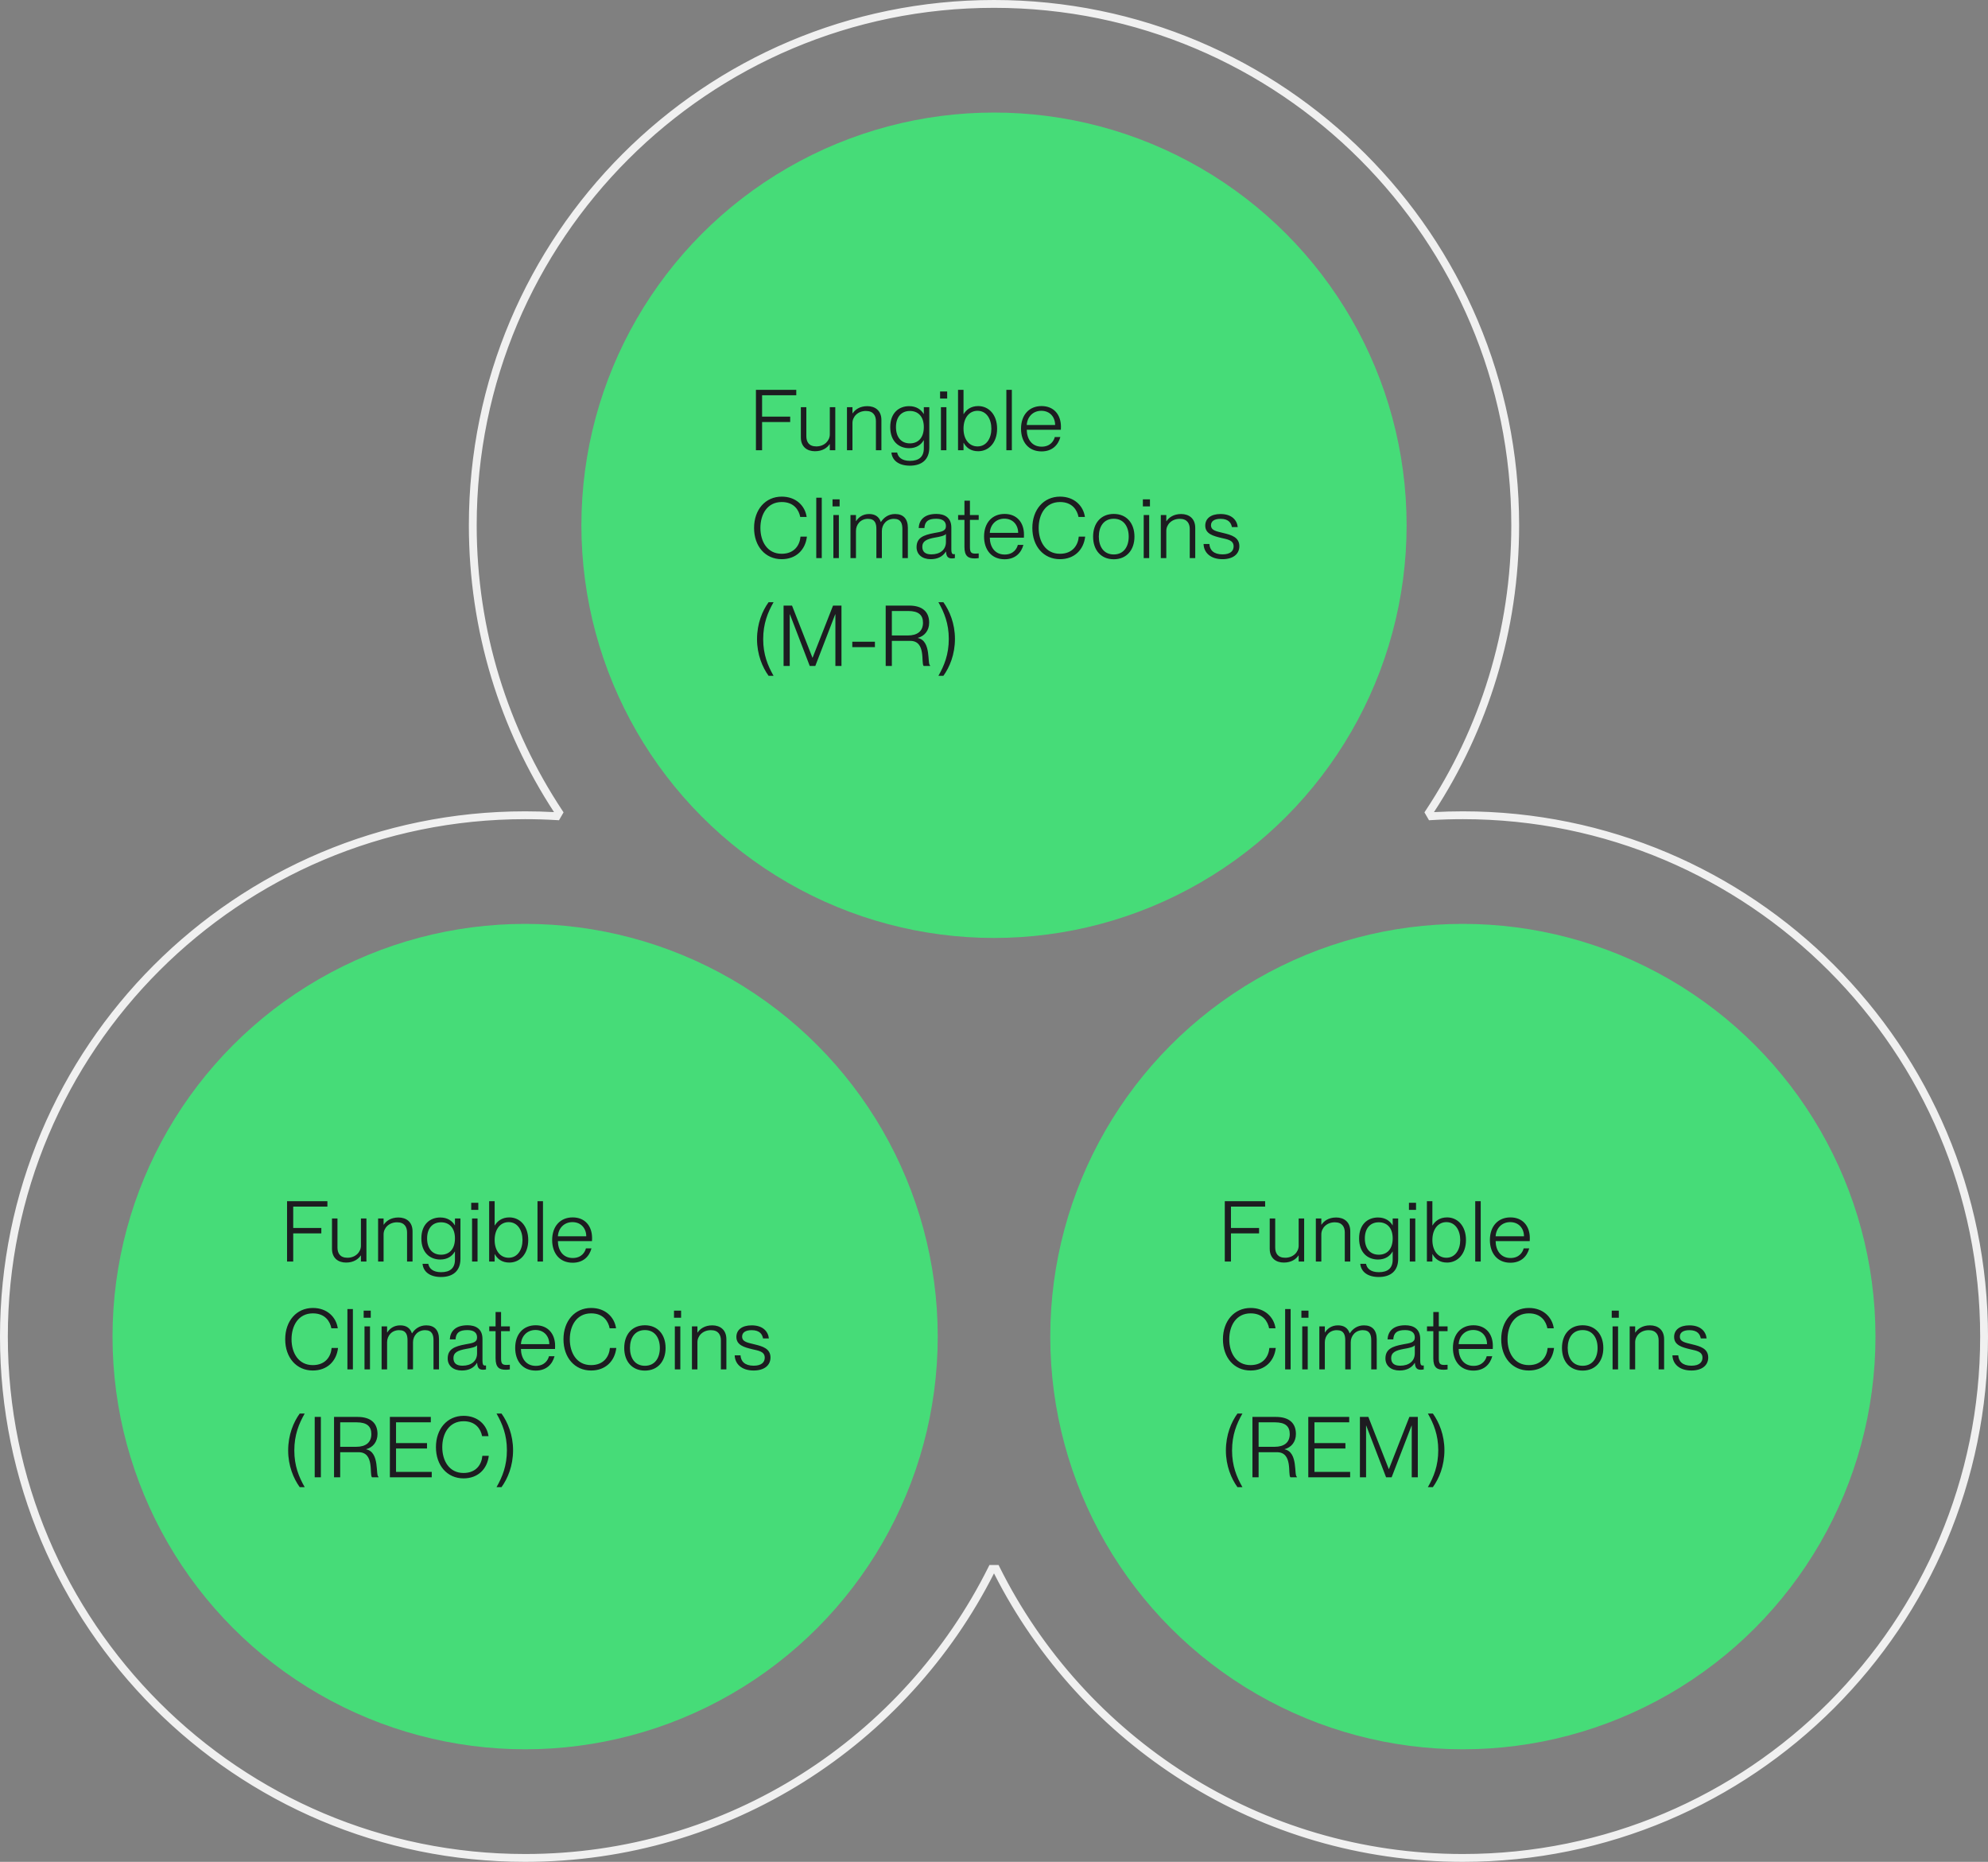
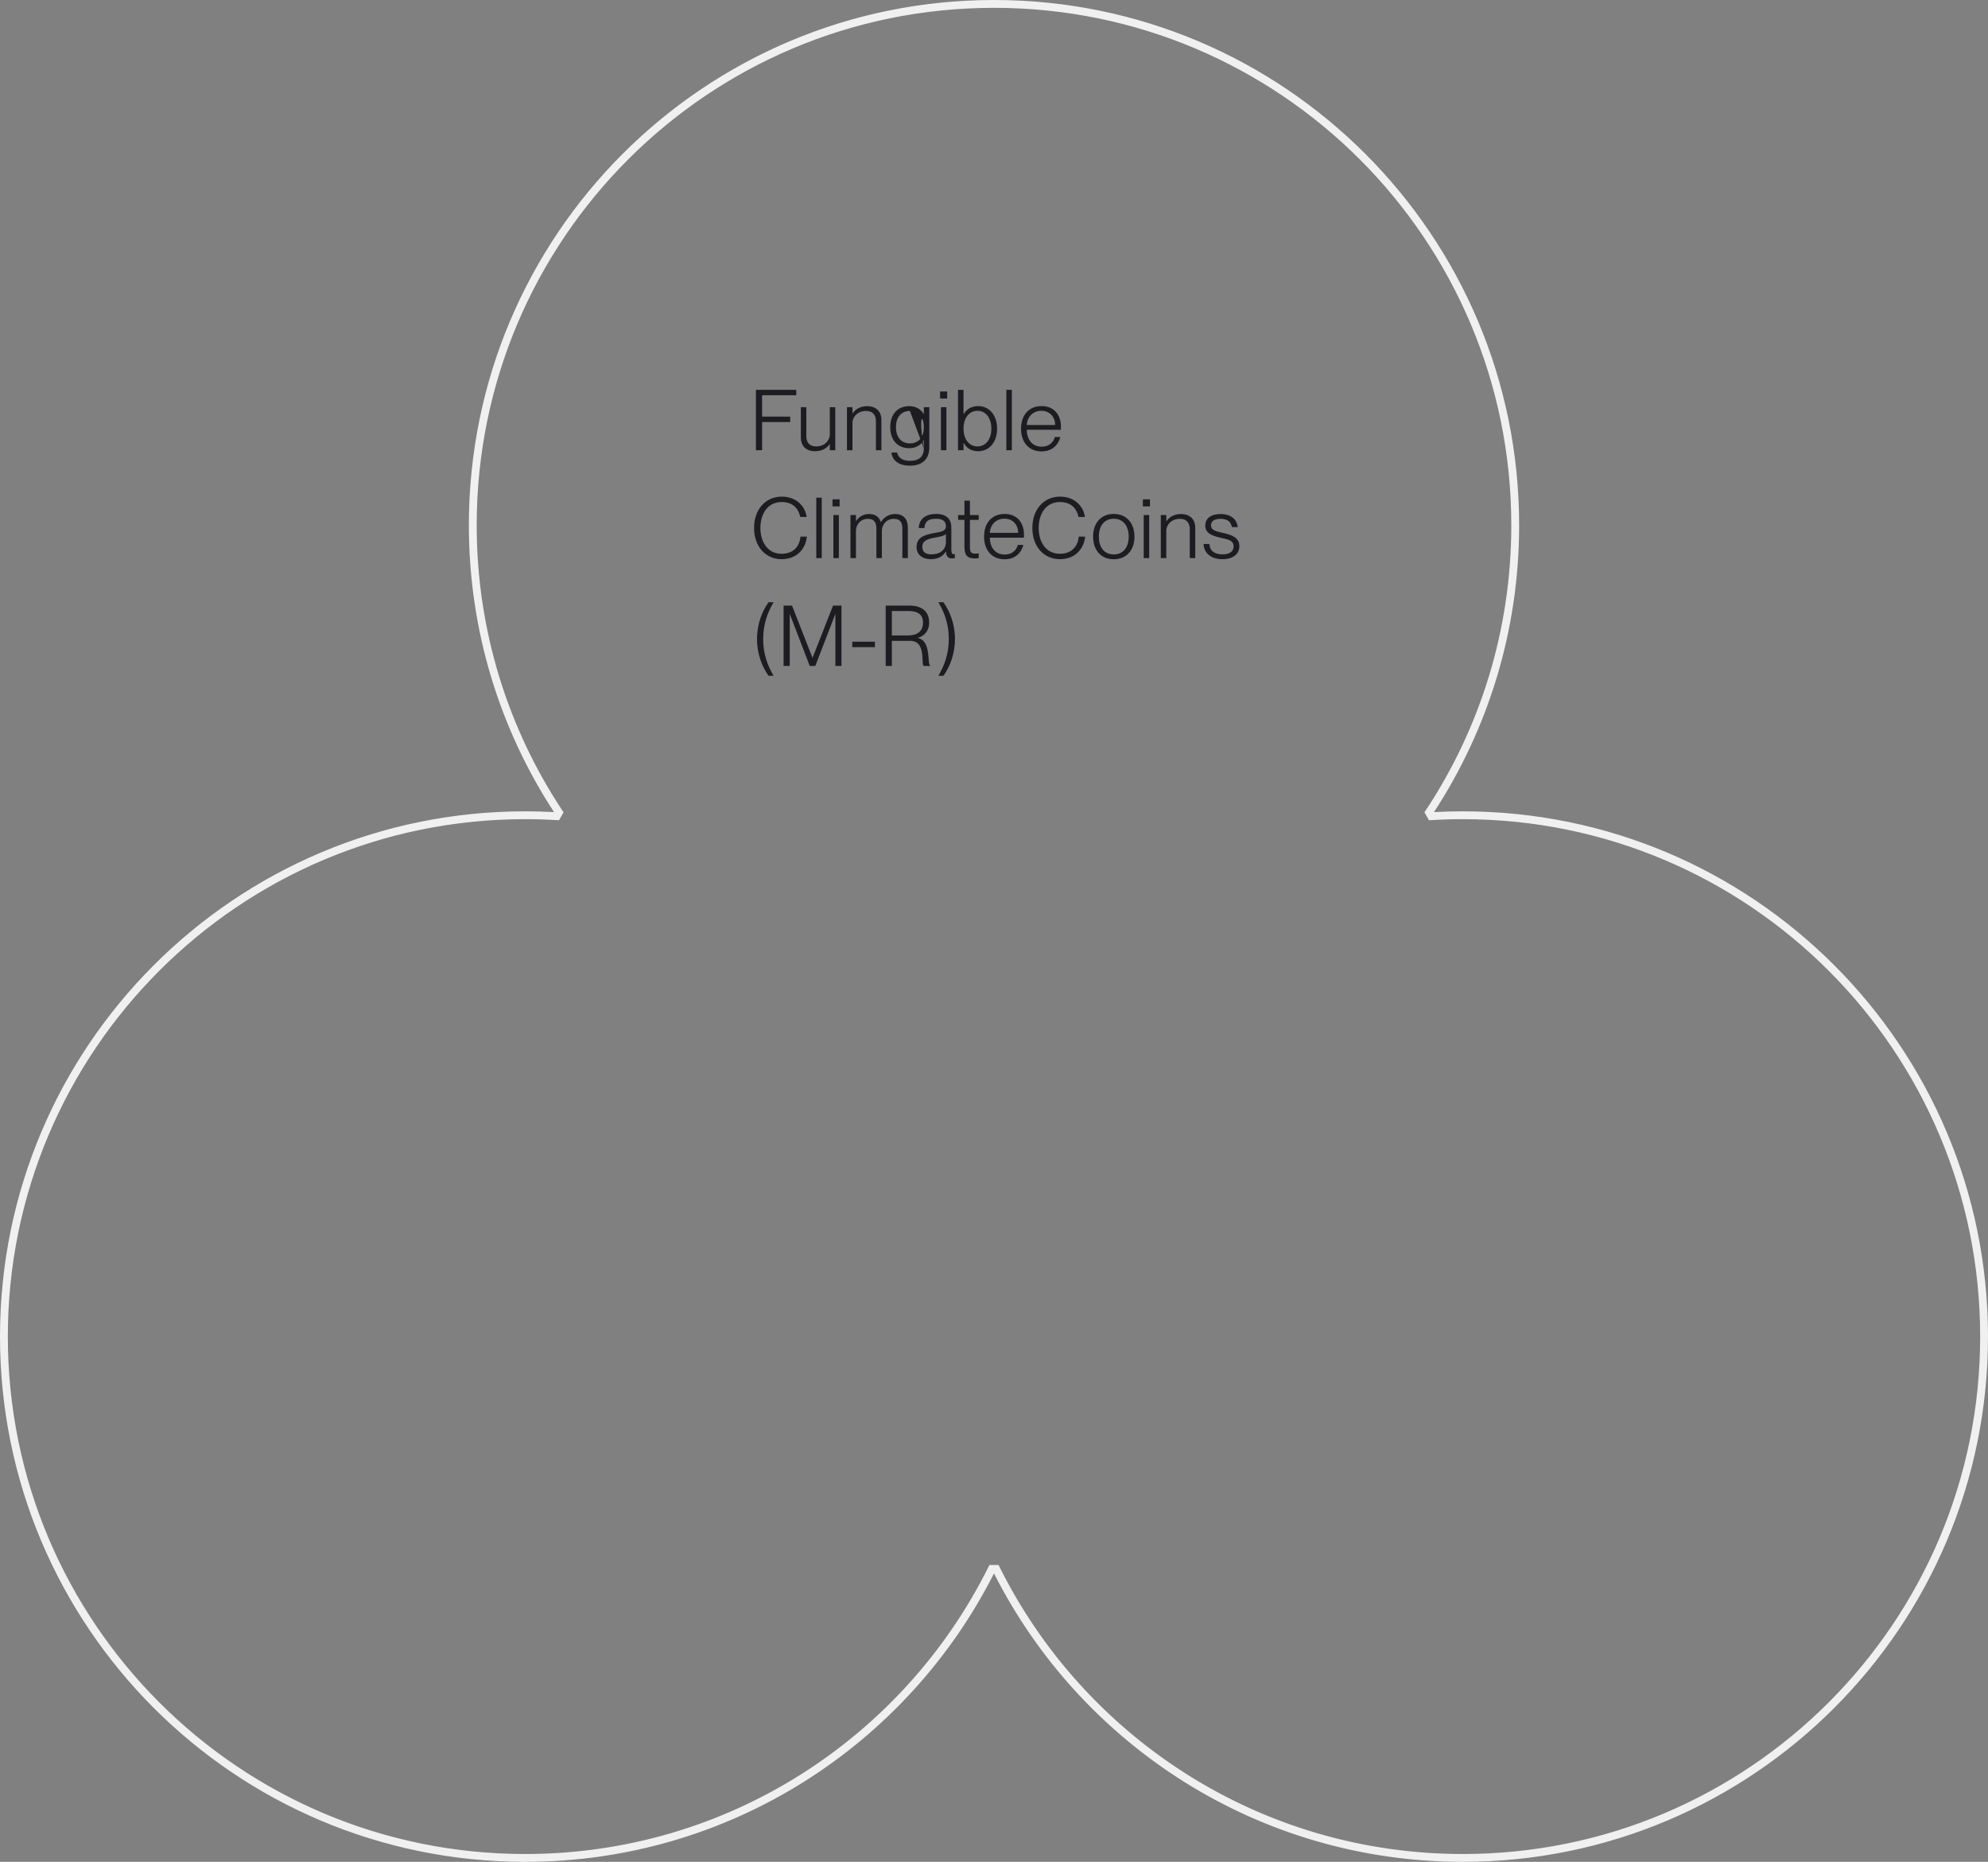
<svg xmlns="http://www.w3.org/2000/svg" width="424" height="397" viewBox="0 0 424 397" fill="none">
  <rect x="0" y="0" width="424" height="397" fill="#808080" stroke="none" />
-   <circle cx="212" cy="112" r="88" fill="#46DC78" />
-   <circle cx="112" cy="285" r="88" fill="#46DC78" />
-   <circle cx="312" cy="285" r="88" fill="#46DC78" />
  <path d="M304.592 173.241C316.225 155.688 323 134.635 323 112C323 50.696 273.304 1 212 1C150.696 1 101 50.696 101 112C101 134.635 107.775 155.688 119.408 173.241M312 174C373.304 174 423 223.696 423 285C423 346.304 373.304 396 312 396C268.433 396 230.729 370.901 212.558 334.373M112 174C50.696 174 1 223.696 1 285C1 346.304 50.696 396 112 396C155.567 396 193.271 370.901 211.442 334.373M304.312 173.056L304.198 173.229L304.301 173.409L304.859 174.375L304.963 174.555L305.17 174.542C307.429 174.405 309.706 174.335 312 174.335C373.119 174.335 422.665 223.881 422.665 285C422.665 346.119 373.119 395.665 312 395.665C268.565 395.665 230.974 370.642 212.858 334.224L212.765 334.038H212.558H211.442H211.235L211.142 334.224C193.026 370.642 155.435 395.665 112 395.665C50.881 395.665 1.335 346.119 1.335 285C1.335 223.881 50.881 174.335 112 174.335C114.294 174.335 116.571 174.405 118.83 174.542L119.037 174.555L119.141 174.375L119.699 173.409L119.802 173.229L119.688 173.056C108.09 155.556 101.335 134.567 101.335 112C101.335 50.881 150.881 1.335 212 1.335C273.119 1.335 322.665 50.881 322.665 112C322.665 134.567 315.91 155.556 304.312 173.056ZM304.985 173.253C316.584 155.682 323.335 134.629 323.335 112C323.335 50.511 273.489 0.665 212 0.665C150.511 0.665 100.665 50.511 100.665 112C100.665 134.629 107.416 155.682 119.015 173.253L118.664 173.861C116.459 173.731 114.237 173.665 112 173.665C50.511 173.665 0.665 223.511 0.665 285C0.665 346.489 50.511 396.335 112 396.335C155.625 396.335 193.389 371.244 211.649 334.708H212.351C230.611 371.244 268.375 396.335 312 396.335C373.489 396.335 423.335 346.489 423.335 285C423.335 223.511 373.489 173.665 312 173.665C309.763 173.665 307.541 173.731 305.336 173.861L304.985 173.253ZM305.557 172.983L305.196 173.537L305.856 173.501C307.89 173.391 309.938 173.335 312 173.335C373.671 173.335 423.665 223.329 423.665 285C423.665 346.671 373.671 396.665 312 396.665C268.44 396.665 230.706 371.723 212.299 335.34L212 334.75L211.701 335.34C193.294 371.723 155.56 396.665 112 396.665C50.329 396.665 0.335 346.671 0.335 285C0.335 223.329 50.329 173.335 112 173.335C114.062 173.335 116.11 173.391 118.144 173.501L118.804 173.537L118.443 172.983C106.991 155.452 100.335 134.504 100.335 112C100.335 50.329 150.329 0.335 212 0.335C273.671 0.335 323.665 50.329 323.665 112C323.665 134.504 317.009 155.452 305.557 172.983Z" stroke="#F0F0F0" stroke-width="0.67" />
-   <path d="M162.538 88.836V84.282H169.828V83.13H161.224V96H162.538V89.988H168.532V88.836H162.538ZM171.976 93.012V86.82H170.806V93.264C170.806 95.298 172.156 96.216 173.812 96.216C175.45 96.216 176.44 95.46 176.944 94.704H176.98V96H178.15V86.82H176.98V92.616C176.98 93.966 175.828 95.19 174.1 95.19C172.498 95.19 171.976 94.182 171.976 93.012ZM180.642 96H181.812V90.204C181.812 88.854 182.946 87.63 184.692 87.63C186.276 87.63 186.816 88.638 186.816 89.808V96H187.986V89.556C187.986 87.522 186.618 86.604 184.98 86.604C183.342 86.604 182.352 87.378 181.848 88.134H181.812V86.82H180.642V96ZM197.033 95.586C197.033 97.458 195.935 98.268 194.081 98.268C192.317 98.268 191.525 97.458 191.345 96.486H190.121C190.265 98.088 191.579 99.294 194.063 99.294C196.583 99.294 198.203 98.016 198.203 95.424V86.82H197.033V88.26H196.997C196.457 87.342 195.449 86.604 193.901 86.604C191.723 86.604 189.869 88.044 189.869 91.068C189.869 94.128 191.723 95.568 193.901 95.568C195.449 95.568 196.457 94.83 196.997 93.876H197.033V95.586ZM194.063 87.63C195.755 87.63 197.033 88.746 197.033 91.068C197.033 93.426 195.755 94.542 194.063 94.542C192.173 94.542 191.093 93.174 191.093 91.068C191.093 88.998 192.173 87.63 194.063 87.63ZM200.501 83.472V84.984H202.013V83.472H200.501ZM200.681 86.82V96H201.851V86.82H200.681ZM205.534 94.434C206.074 95.424 207.028 96.216 208.63 96.216C210.862 96.216 212.662 94.416 212.662 91.41C212.662 88.386 210.862 86.586 208.63 86.586C207.028 86.586 206.056 87.414 205.534 88.296H205.498V83.13H204.328V96H205.498V94.434H205.534ZM208.486 87.594C210.394 87.594 211.438 89.34 211.438 91.41C211.438 93.462 210.394 95.19 208.486 95.19C206.722 95.19 205.498 93.714 205.498 91.41C205.498 89.088 206.722 87.594 208.486 87.594ZM214.637 83.13V96H215.807V83.13H214.637ZM222.138 96.252C224.442 96.252 225.702 94.866 226.152 93.192H224.964C224.784 93.948 224.064 95.244 222.156 95.244C219.996 95.244 219.006 93.516 218.988 91.644H226.26C226.278 91.5 226.278 91.248 226.278 90.996C226.278 88.44 224.784 86.586 222.138 86.586C219.492 86.586 217.764 88.476 217.764 91.41C217.764 94.2 219.33 96.252 222.138 96.252ZM222.084 87.594C223.974 87.594 225.036 88.98 225.036 90.618H218.988C219.078 88.908 220.302 87.594 222.084 87.594ZM170.674 110.234H172.042C171.7 107.822 169.738 105.896 166.732 105.896C163.222 105.896 160.828 108.686 160.828 112.574C160.828 116.48 163.222 119.234 166.714 119.234C169.792 119.234 171.772 117.236 172.096 114.428H170.728C170.584 116.21 169.45 118.082 166.714 118.082C163.636 118.082 162.178 115.454 162.178 112.574C162.178 109.694 163.618 107.048 166.732 107.048C169.36 107.048 170.404 108.794 170.674 110.234ZM174.095 106.13V119H175.265V106.13H174.095ZM177.562 106.472V107.984H179.074V106.472H177.562ZM177.742 109.82V119H178.912V109.82H177.742ZM181.389 119H182.559V113.204C182.559 111.872 183.513 110.63 185.115 110.63C186.645 110.63 186.915 111.656 186.915 112.808V119H188.085V113.204C188.085 111.872 189.057 110.63 190.659 110.63C192.171 110.63 192.459 111.656 192.459 112.808V119H193.629V112.556C193.629 110.648 192.675 109.604 190.911 109.604C189.471 109.604 188.481 110.378 187.887 111.296H187.851C187.491 110.198 186.663 109.604 185.367 109.604C183.927 109.604 183.063 110.378 182.595 111.116H182.559V109.82H181.389V119ZM198.491 119.234C200.003 119.234 201.083 118.658 201.731 117.614H201.767C201.821 118.766 202.289 119.072 203.045 119.072C203.261 119.072 203.459 119.036 203.657 119V118.154C203.549 118.172 203.495 118.172 203.405 118.172C203.009 118.172 202.901 117.83 202.901 117.092V112.502C202.901 110.306 201.407 109.586 199.715 109.586C197.033 109.586 196.025 110.972 195.935 112.592H197.159C197.249 111.242 197.897 110.612 199.661 110.612C201.155 110.612 201.749 111.242 201.749 112.178C201.749 113.276 200.777 113.384 199.265 113.654C196.889 114.086 195.485 114.698 195.485 116.678C195.485 118.208 196.673 119.234 198.491 119.234ZM198.635 118.208C197.303 118.208 196.709 117.632 196.709 116.57C196.709 115.4 197.627 114.95 199.409 114.626C200.507 114.446 201.479 114.23 201.749 113.852V115.562C201.749 117.218 200.525 118.208 198.635 118.208ZM204.347 109.82V110.846H205.697V116.624C205.697 118.622 206.525 119.072 207.875 119.072C208.163 119.072 208.379 119.054 208.739 119V118.01C208.469 118.028 208.325 118.046 208.037 118.046C207.137 118.046 206.867 117.776 206.867 116.642V110.846H208.739V109.82H206.867V106.76H205.697V109.82H204.347ZM214.255 119.252C216.559 119.252 217.819 117.866 218.269 116.192H217.081C216.901 116.948 216.181 118.244 214.273 118.244C212.113 118.244 211.123 116.516 211.105 114.644H218.377C218.395 114.5 218.395 114.248 218.395 113.996C218.395 111.44 216.901 109.586 214.255 109.586C211.609 109.586 209.881 111.476 209.881 114.41C209.881 117.2 211.447 119.252 214.255 119.252ZM214.201 110.594C216.091 110.594 217.153 111.98 217.153 113.618H211.105C211.195 111.908 212.419 110.594 214.201 110.594ZM230.024 110.234H231.392C231.05 107.822 229.088 105.896 226.082 105.896C222.572 105.896 220.178 108.686 220.178 112.574C220.178 116.48 222.572 119.234 226.064 119.234C229.142 119.234 231.122 117.236 231.446 114.428H230.078C229.934 116.21 228.8 118.082 226.064 118.082C222.986 118.082 221.528 115.454 221.528 112.574C221.528 109.694 222.968 107.048 226.082 107.048C228.71 107.048 229.754 108.794 230.024 110.234ZM237.546 119.252C240.282 119.252 241.956 117.272 241.956 114.428C241.956 111.566 240.282 109.586 237.546 109.586C234.792 109.586 233.136 111.566 233.136 114.428C233.136 117.272 234.792 119.252 237.546 119.252ZM237.546 118.226C235.386 118.226 234.36 116.534 234.36 114.428C234.36 112.304 235.386 110.612 237.546 110.612C239.688 110.612 240.732 112.304 240.732 114.428C240.732 116.534 239.688 118.226 237.546 118.226ZM243.75 106.472V107.984H245.262V106.472H243.75ZM243.93 109.82V119H245.1V109.82H243.93ZM247.577 119H248.747V113.204C248.747 111.854 249.881 110.63 251.627 110.63C253.211 110.63 253.751 111.638 253.751 112.808V119H254.921V112.556C254.921 110.522 253.553 109.604 251.915 109.604C250.277 109.604 249.287 110.378 248.783 111.134H248.747V109.82H247.577V119ZM260.908 113.654C259.504 113.294 258.28 113.15 258.28 111.998C258.28 111.134 259 110.63 260.314 110.63C262.114 110.63 262.582 111.584 262.744 112.394H263.986C263.824 110.882 262.69 109.604 260.314 109.604C258.244 109.604 257.056 110.576 257.056 112.07C257.056 113.852 258.766 114.284 260.458 114.698C261.736 115.004 263.104 115.148 263.104 116.498C263.104 117.398 262.51 118.208 260.746 118.208C258.82 118.208 258.01 117.254 257.938 115.994H256.696C256.75 117.83 258.172 119.234 260.728 119.234C262.996 119.234 264.328 118.136 264.328 116.462C264.328 114.554 262.636 114.068 260.908 113.654ZM163.924 128.41C162.61 130.228 161.458 132.928 161.458 136.294C161.458 139.552 162.61 142.288 163.924 144.106H164.986C163.744 141.928 162.772 139.552 162.772 136.294C162.772 132.964 163.744 130.588 164.986 128.41H163.924ZM167.121 142H168.435V130.984H168.471L172.701 142H173.889L178.137 130.984H178.173V142H179.469V129.13H177.669L173.313 140.236H173.277L168.921 129.13H167.121V142ZM181.778 136.834V137.986H186.602V136.834H181.778ZM188.9 142H190.214V136.654H194.138C197.576 136.654 196.388 141.46 197 142H198.386V141.892C197.702 141.676 198.71 136.636 195.758 136.042V136.006C197.162 135.646 198.17 134.476 198.17 132.766C198.17 130.408 196.676 129.13 193.922 129.13H188.9V142ZM190.214 130.282H193.706C195.92 130.282 196.856 131.146 196.856 132.784C196.856 134.584 195.668 135.502 193.616 135.502H190.214V130.282ZM201.205 144.106C202.519 142.288 203.671 139.588 203.671 136.222C203.671 132.964 202.519 130.228 201.205 128.41H200.143C201.385 130.588 202.357 132.964 202.357 136.222C202.357 139.552 201.385 141.928 200.143 144.106H201.205Z" fill="#1D1C20" />
-   <path d="M62.538 261.836V257.282H69.828V256.13H61.224V269H62.538V262.988H68.532V261.836H62.538ZM71.976 266.012V259.82H70.806V266.264C70.806 268.298 72.156 269.216 73.812 269.216C75.45 269.216 76.44 268.46 76.944 267.704H76.98V269H78.15V259.82H76.98V265.616C76.98 266.966 75.828 268.19 74.1 268.19C72.498 268.19 71.976 267.182 71.976 266.012ZM80.642 269H81.812V263.204C81.812 261.854 82.947 260.63 84.692 260.63C86.276 260.63 86.817 261.638 86.817 262.808V269H87.987V262.556C87.987 260.522 86.618 259.604 84.981 259.604C83.343 259.604 82.353 260.378 81.849 261.134H81.812V259.82H80.642V269ZM97.033 268.586C97.033 270.458 95.935 271.268 94.081 271.268C92.317 271.268 91.525 270.458 91.345 269.486H90.121C90.265 271.088 91.579 272.294 94.063 272.294C96.583 272.294 98.203 271.016 98.203 268.424V259.82H97.033V261.26H96.997C96.457 260.342 95.449 259.604 93.901 259.604C91.723 259.604 89.869 261.044 89.869 264.068C89.869 267.128 91.723 268.568 93.901 268.568C95.449 268.568 96.457 267.83 96.997 266.876H97.033V268.586ZM94.063 260.63C95.755 260.63 97.033 261.746 97.033 264.068C97.033 266.426 95.755 267.542 94.063 267.542C92.173 267.542 91.093 266.174 91.093 264.068C91.093 261.998 92.173 260.63 94.063 260.63ZM100.501 256.472V257.984H102.013V256.472H100.501ZM100.681 259.82V269H101.851V259.82H100.681ZM105.534 267.434C106.074 268.424 107.028 269.216 108.63 269.216C110.862 269.216 112.662 267.416 112.662 264.41C112.662 261.386 110.862 259.586 108.63 259.586C107.028 259.586 106.056 260.414 105.534 261.296H105.498V256.13H104.328V269H105.498V267.434H105.534ZM108.486 260.594C110.394 260.594 111.438 262.34 111.438 264.41C111.438 266.462 110.394 268.19 108.486 268.19C106.722 268.19 105.498 266.714 105.498 264.41C105.498 262.088 106.722 260.594 108.486 260.594ZM114.637 256.13V269H115.807V256.13H114.637ZM122.138 269.252C124.442 269.252 125.702 267.866 126.152 266.192H124.964C124.784 266.948 124.064 268.244 122.156 268.244C119.996 268.244 119.006 266.516 118.988 264.644H126.26C126.278 264.5 126.278 264.248 126.278 263.996C126.278 261.44 124.784 259.586 122.138 259.586C119.492 259.586 117.764 261.476 117.764 264.41C117.764 267.2 119.33 269.252 122.138 269.252ZM122.084 260.594C123.974 260.594 125.036 261.98 125.036 263.618H118.988C119.078 261.908 120.302 260.594 122.084 260.594ZM70.674 283.234H72.042C71.7 280.822 69.738 278.896 66.732 278.896C63.222 278.896 60.828 281.686 60.828 285.574C60.828 289.48 63.222 292.234 66.714 292.234C69.792 292.234 71.772 290.236 72.096 287.428H70.728C70.584 289.21 69.45 291.082 66.714 291.082C63.636 291.082 62.178 288.454 62.178 285.574C62.178 282.694 63.618 280.048 66.732 280.048C69.36 280.048 70.404 281.794 70.674 283.234ZM74.095 279.13V292H75.265V279.13H74.095ZM77.562 279.472V280.984H79.074V279.472H77.562ZM77.742 282.82V292H78.912V282.82H77.742ZM81.389 292H82.559V286.204C82.559 284.872 83.513 283.63 85.115 283.63C86.645 283.63 86.915 284.656 86.915 285.808V292H88.085V286.204C88.085 284.872 89.057 283.63 90.659 283.63C92.171 283.63 92.459 284.656 92.459 285.808V292H93.629V285.556C93.629 283.648 92.675 282.604 90.911 282.604C89.471 282.604 88.481 283.378 87.887 284.296H87.851C87.491 283.198 86.663 282.604 85.367 282.604C83.927 282.604 83.063 283.378 82.595 284.116H82.559V282.82H81.389V292ZM98.491 292.234C100.003 292.234 101.083 291.658 101.731 290.614H101.767C101.821 291.766 102.289 292.072 103.045 292.072C103.261 292.072 103.459 292.036 103.657 292V291.154C103.549 291.172 103.495 291.172 103.405 291.172C103.009 291.172 102.901 290.83 102.901 290.092V285.502C102.901 283.306 101.407 282.586 99.715 282.586C97.033 282.586 96.025 283.972 95.935 285.592H97.159C97.249 284.242 97.897 283.612 99.661 283.612C101.155 283.612 101.749 284.242 101.749 285.178C101.749 286.276 100.777 286.384 99.265 286.654C96.889 287.086 95.485 287.698 95.485 289.678C95.485 291.208 96.673 292.234 98.491 292.234ZM98.635 291.208C97.303 291.208 96.709 290.632 96.709 289.57C96.709 288.4 97.627 287.95 99.409 287.626C100.507 287.446 101.479 287.23 101.749 286.852V288.562C101.749 290.218 100.525 291.208 98.635 291.208ZM104.347 282.82V283.846H105.697V289.624C105.697 291.622 106.525 292.072 107.875 292.072C108.163 292.072 108.379 292.054 108.739 292V291.01C108.469 291.028 108.325 291.046 108.037 291.046C107.137 291.046 106.867 290.776 106.867 289.642V283.846H108.739V282.82H106.867V279.76H105.697V282.82H104.347ZM114.255 292.252C116.559 292.252 117.819 290.866 118.269 289.192H117.081C116.901 289.948 116.181 291.244 114.273 291.244C112.113 291.244 111.123 289.516 111.105 287.644H118.377C118.395 287.5 118.395 287.248 118.395 286.996C118.395 284.44 116.901 282.586 114.255 282.586C111.609 282.586 109.881 284.476 109.881 287.41C109.881 290.2 111.447 292.252 114.255 292.252ZM114.201 283.594C116.091 283.594 117.153 284.98 117.153 286.618H111.105C111.195 284.908 112.419 283.594 114.201 283.594ZM130.024 283.234H131.392C131.05 280.822 129.088 278.896 126.082 278.896C122.572 278.896 120.178 281.686 120.178 285.574C120.178 289.48 122.572 292.234 126.064 292.234C129.142 292.234 131.122 290.236 131.446 287.428H130.078C129.934 289.21 128.8 291.082 126.064 291.082C122.986 291.082 121.528 288.454 121.528 285.574C121.528 282.694 122.968 280.048 126.082 280.048C128.71 280.048 129.754 281.794 130.024 283.234ZM137.546 292.252C140.282 292.252 141.956 290.272 141.956 287.428C141.956 284.566 140.282 282.586 137.546 282.586C134.792 282.586 133.136 284.566 133.136 287.428C133.136 290.272 134.792 292.252 137.546 292.252ZM137.546 291.226C135.386 291.226 134.36 289.534 134.36 287.428C134.36 285.304 135.386 283.612 137.546 283.612C139.688 283.612 140.732 285.304 140.732 287.428C140.732 289.534 139.688 291.226 137.546 291.226ZM143.75 279.472V280.984H145.262V279.472H143.75ZM143.93 282.82V292H145.1V282.82H143.93ZM147.577 292H148.747V286.204C148.747 284.854 149.881 283.63 151.627 283.63C153.211 283.63 153.751 284.638 153.751 285.808V292H154.921V285.556C154.921 283.522 153.553 282.604 151.915 282.604C150.277 282.604 149.287 283.378 148.783 284.134H148.747V282.82H147.577V292ZM160.908 286.654C159.504 286.294 158.28 286.15 158.28 284.998C158.28 284.134 159 283.63 160.314 283.63C162.114 283.63 162.582 284.584 162.744 285.394H163.986C163.824 283.882 162.69 282.604 160.314 282.604C158.244 282.604 157.056 283.576 157.056 285.07C157.056 286.852 158.766 287.284 160.458 287.698C161.736 288.004 163.104 288.148 163.104 289.498C163.104 290.398 162.51 291.208 160.746 291.208C158.82 291.208 158.01 290.254 157.938 288.994H156.696C156.75 290.83 158.172 292.234 160.728 292.234C162.996 292.234 164.328 291.136 164.328 289.462C164.328 287.554 162.636 287.068 160.908 286.654ZM63.924 301.41C62.61 303.228 61.458 305.928 61.458 309.294C61.458 312.552 62.61 315.288 63.924 317.106H64.986C63.744 314.928 62.772 312.552 62.772 309.294C62.772 305.964 63.744 303.588 64.986 301.41H63.924ZM67.121 302.13V315H68.435V302.13H67.121ZM71.243 315H72.557V309.654H76.481C79.919 309.654 78.731 314.46 79.343 315H80.729V314.892C80.045 314.676 81.053 309.636 78.101 309.042V309.006C79.505 308.646 80.513 307.476 80.513 305.766C80.513 303.408 79.019 302.13 76.265 302.13H71.243V315ZM72.557 303.282H76.049C78.263 303.282 79.199 304.146 79.199 305.784C79.199 307.584 78.011 308.502 75.959 308.502H72.557V303.282ZM84.466 307.71V303.282H91.882V302.13H83.152V315H92.08V313.848H84.466V308.862H91.072V307.71H84.466ZM102.823 306.234H104.191C103.849 303.822 101.887 301.896 98.881 301.896C95.371 301.896 92.977 304.686 92.977 308.574C92.977 312.48 95.371 315.234 98.863 315.234C101.941 315.234 103.921 313.236 104.245 310.428H102.877C102.733 312.21 101.599 314.082 98.863 314.082C95.785 314.082 94.327 311.454 94.327 308.574C94.327 305.694 95.767 303.048 98.881 303.048C101.509 303.048 102.553 304.794 102.823 306.234ZM106.961 317.106C108.275 315.288 109.427 312.588 109.427 309.222C109.427 305.964 108.275 303.228 106.961 301.41H105.899C107.141 303.588 108.113 305.964 108.113 309.222C108.113 312.552 107.141 314.928 105.899 317.106H106.961Z" fill="#1D1C20" />
-   <path d="M262.538 261.836V257.282H269.828V256.13H261.224V269H262.538V262.988H268.532V261.836H262.538ZM271.976 266.012V259.82H270.806V266.264C270.806 268.298 272.156 269.216 273.812 269.216C275.45 269.216 276.44 268.46 276.944 267.704H276.98V269H278.15V259.82H276.98V265.616C276.98 266.966 275.828 268.19 274.1 268.19C272.498 268.19 271.976 267.182 271.976 266.012ZM280.642 269H281.812V263.204C281.812 261.854 282.946 260.63 284.692 260.63C286.276 260.63 286.816 261.638 286.816 262.808V269H287.986V262.556C287.986 260.522 286.618 259.604 284.98 259.604C283.342 259.604 282.352 260.378 281.848 261.134H281.812V259.82H280.642V269ZM297.033 268.586C297.033 270.458 295.935 271.268 294.081 271.268C292.317 271.268 291.525 270.458 291.345 269.486H290.121C290.265 271.088 291.579 272.294 294.063 272.294C296.583 272.294 298.203 271.016 298.203 268.424V259.82H297.033V261.26H296.997C296.457 260.342 295.449 259.604 293.901 259.604C291.723 259.604 289.869 261.044 289.869 264.068C289.869 267.128 291.723 268.568 293.901 268.568C295.449 268.568 296.457 267.83 296.997 266.876H297.033V268.586ZM294.063 260.63C295.755 260.63 297.033 261.746 297.033 264.068C297.033 266.426 295.755 267.542 294.063 267.542C292.173 267.542 291.093 266.174 291.093 264.068C291.093 261.998 292.173 260.63 294.063 260.63ZM300.501 256.472V257.984H302.013V256.472H300.501ZM300.681 259.82V269H301.851V259.82H300.681ZM305.534 267.434C306.074 268.424 307.028 269.216 308.63 269.216C310.862 269.216 312.662 267.416 312.662 264.41C312.662 261.386 310.862 259.586 308.63 259.586C307.028 259.586 306.056 260.414 305.534 261.296H305.498V256.13H304.328V269H305.498V267.434H305.534ZM308.486 260.594C310.394 260.594 311.438 262.34 311.438 264.41C311.438 266.462 310.394 268.19 308.486 268.19C306.722 268.19 305.498 266.714 305.498 264.41C305.498 262.088 306.722 260.594 308.486 260.594ZM314.637 256.13V269H315.807V256.13H314.637ZM322.138 269.252C324.442 269.252 325.702 267.866 326.152 266.192H324.964C324.784 266.948 324.064 268.244 322.156 268.244C319.996 268.244 319.006 266.516 318.988 264.644H326.26C326.278 264.5 326.278 264.248 326.278 263.996C326.278 261.44 324.784 259.586 322.138 259.586C319.492 259.586 317.764 261.476 317.764 264.41C317.764 267.2 319.33 269.252 322.138 269.252ZM322.084 260.594C323.974 260.594 325.036 261.98 325.036 263.618H318.988C319.078 261.908 320.302 260.594 322.084 260.594ZM270.674 283.234H272.042C271.7 280.822 269.738 278.896 266.732 278.896C263.222 278.896 260.828 281.686 260.828 285.574C260.828 289.48 263.222 292.234 266.714 292.234C269.792 292.234 271.772 290.236 272.096 287.428H270.728C270.584 289.21 269.45 291.082 266.714 291.082C263.636 291.082 262.178 288.454 262.178 285.574C262.178 282.694 263.618 280.048 266.732 280.048C269.36 280.048 270.404 281.794 270.674 283.234ZM274.095 279.13V292H275.265V279.13H274.095ZM277.562 279.472V280.984H279.074V279.472H277.562ZM277.742 282.82V292H278.912V282.82H277.742ZM281.389 292H282.559V286.204C282.559 284.872 283.513 283.63 285.115 283.63C286.645 283.63 286.915 284.656 286.915 285.808V292H288.085V286.204C288.085 284.872 289.057 283.63 290.659 283.63C292.171 283.63 292.459 284.656 292.459 285.808V292H293.629V285.556C293.629 283.648 292.675 282.604 290.911 282.604C289.471 282.604 288.481 283.378 287.887 284.296H287.851C287.491 283.198 286.663 282.604 285.367 282.604C283.927 282.604 283.063 283.378 282.595 284.116H282.559V282.82H281.389V292ZM298.491 292.234C300.003 292.234 301.083 291.658 301.731 290.614H301.767C301.821 291.766 302.289 292.072 303.045 292.072C303.261 292.072 303.459 292.036 303.657 292V291.154C303.549 291.172 303.495 291.172 303.405 291.172C303.009 291.172 302.901 290.83 302.901 290.092V285.502C302.901 283.306 301.407 282.586 299.715 282.586C297.033 282.586 296.025 283.972 295.935 285.592H297.159C297.249 284.242 297.897 283.612 299.661 283.612C301.155 283.612 301.749 284.242 301.749 285.178C301.749 286.276 300.777 286.384 299.265 286.654C296.889 287.086 295.485 287.698 295.485 289.678C295.485 291.208 296.673 292.234 298.491 292.234ZM298.635 291.208C297.303 291.208 296.709 290.632 296.709 289.57C296.709 288.4 297.627 287.95 299.409 287.626C300.507 287.446 301.479 287.23 301.749 286.852V288.562C301.749 290.218 300.525 291.208 298.635 291.208ZM304.347 282.82V283.846H305.697V289.624C305.697 291.622 306.525 292.072 307.875 292.072C308.163 292.072 308.379 292.054 308.739 292V291.01C308.469 291.028 308.325 291.046 308.037 291.046C307.137 291.046 306.867 290.776 306.867 289.642V283.846H308.739V282.82H306.867V279.76H305.697V282.82H304.347ZM314.255 292.252C316.559 292.252 317.819 290.866 318.269 289.192H317.081C316.901 289.948 316.181 291.244 314.273 291.244C312.113 291.244 311.123 289.516 311.105 287.644H318.377C318.395 287.5 318.395 287.248 318.395 286.996C318.395 284.44 316.901 282.586 314.255 282.586C311.609 282.586 309.881 284.476 309.881 287.41C309.881 290.2 311.447 292.252 314.255 292.252ZM314.201 283.594C316.091 283.594 317.153 284.98 317.153 286.618H311.105C311.195 284.908 312.419 283.594 314.201 283.594ZM330.024 283.234H331.392C331.05 280.822 329.088 278.896 326.082 278.896C322.572 278.896 320.178 281.686 320.178 285.574C320.178 289.48 322.572 292.234 326.064 292.234C329.142 292.234 331.122 290.236 331.446 287.428H330.078C329.934 289.21 328.8 291.082 326.064 291.082C322.986 291.082 321.528 288.454 321.528 285.574C321.528 282.694 322.968 280.048 326.082 280.048C328.71 280.048 329.754 281.794 330.024 283.234ZM337.546 292.252C340.282 292.252 341.956 290.272 341.956 287.428C341.956 284.566 340.282 282.586 337.546 282.586C334.792 282.586 333.136 284.566 333.136 287.428C333.136 290.272 334.792 292.252 337.546 292.252ZM337.546 291.226C335.386 291.226 334.36 289.534 334.36 287.428C334.36 285.304 335.386 283.612 337.546 283.612C339.688 283.612 340.732 285.304 340.732 287.428C340.732 289.534 339.688 291.226 337.546 291.226ZM343.75 279.472V280.984H345.262V279.472H343.75ZM343.93 282.82V292H345.1V282.82H343.93ZM347.577 292H348.747V286.204C348.747 284.854 349.881 283.63 351.627 283.63C353.211 283.63 353.751 284.638 353.751 285.808V292H354.921V285.556C354.921 283.522 353.553 282.604 351.915 282.604C350.277 282.604 349.287 283.378 348.783 284.134H348.747V282.82H347.577V292ZM360.908 286.654C359.504 286.294 358.28 286.15 358.28 284.998C358.28 284.134 359 283.63 360.314 283.63C362.114 283.63 362.582 284.584 362.744 285.394H363.986C363.824 283.882 362.69 282.604 360.314 282.604C358.244 282.604 357.056 283.576 357.056 285.07C357.056 286.852 358.766 287.284 360.458 287.698C361.736 288.004 363.104 288.148 363.104 289.498C363.104 290.398 362.51 291.208 360.746 291.208C358.82 291.208 358.01 290.254 357.938 288.994H356.696C356.75 290.83 358.172 292.234 360.728 292.234C362.996 292.234 364.328 291.136 364.328 289.462C364.328 287.554 362.636 287.068 360.908 286.654ZM263.924 301.41C262.61 303.228 261.458 305.928 261.458 309.294C261.458 312.552 262.61 315.288 263.924 317.106H264.986C263.744 314.928 262.772 312.552 262.772 309.294C262.772 305.964 263.744 303.588 264.986 301.41H263.924ZM267.121 315H268.435V309.654H272.359C275.797 309.654 274.609 314.46 275.221 315H276.607V314.892C275.923 314.676 276.931 309.636 273.979 309.042V309.006C275.383 308.646 276.391 307.476 276.391 305.766C276.391 303.408 274.897 302.13 272.143 302.13H267.121V315ZM268.435 303.282H271.927C274.141 303.282 275.077 304.146 275.077 305.784C275.077 307.584 273.889 308.502 271.837 308.502H268.435V303.282ZM280.344 307.71V303.282H287.76V302.13H279.03V315H287.958V313.848H280.344V308.862H286.95V307.71H280.344ZM290.042 315H291.356V303.984H291.392L295.622 315H296.81L301.058 303.984H301.094V315H302.39V302.13H300.59L296.234 313.236H296.198L291.842 302.13H290.042V315ZM305.599 317.106C306.913 315.288 308.065 312.588 308.065 309.222C308.065 305.964 306.913 303.228 305.599 301.41H304.537C305.779 303.588 306.751 305.964 306.751 309.222C306.751 312.552 305.779 314.928 304.537 317.106H305.599Z" fill="#1D1C20" />
+   <path d="M162.538 88.836V84.282H169.828V83.13H161.224V96H162.538V89.988H168.532V88.836H162.538ZM171.976 93.012V86.82H170.806V93.264C170.806 95.298 172.156 96.216 173.812 96.216C175.45 96.216 176.44 95.46 176.944 94.704H176.98V96H178.15V86.82H176.98V92.616C176.98 93.966 175.828 95.19 174.1 95.19C172.498 95.19 171.976 94.182 171.976 93.012ZM180.642 96H181.812V90.204C181.812 88.854 182.946 87.63 184.692 87.63C186.276 87.63 186.816 88.638 186.816 89.808V96H187.986V89.556C187.986 87.522 186.618 86.604 184.98 86.604C183.342 86.604 182.352 87.378 181.848 88.134H181.812V86.82H180.642V96ZM197.033 95.586C197.033 97.458 195.935 98.268 194.081 98.268C192.317 98.268 191.525 97.458 191.345 96.486H190.121C190.265 98.088 191.579 99.294 194.063 99.294C196.583 99.294 198.203 98.016 198.203 95.424V86.82H197.033V88.26H196.997C196.457 87.342 195.449 86.604 193.901 86.604C191.723 86.604 189.869 88.044 189.869 91.068C189.869 94.128 191.723 95.568 193.901 95.568C195.449 95.568 196.457 94.83 196.997 93.876H197.033V95.586ZC195.755 87.63 197.033 88.746 197.033 91.068C197.033 93.426 195.755 94.542 194.063 94.542C192.173 94.542 191.093 93.174 191.093 91.068C191.093 88.998 192.173 87.63 194.063 87.63ZM200.501 83.472V84.984H202.013V83.472H200.501ZM200.681 86.82V96H201.851V86.82H200.681ZM205.534 94.434C206.074 95.424 207.028 96.216 208.63 96.216C210.862 96.216 212.662 94.416 212.662 91.41C212.662 88.386 210.862 86.586 208.63 86.586C207.028 86.586 206.056 87.414 205.534 88.296H205.498V83.13H204.328V96H205.498V94.434H205.534ZM208.486 87.594C210.394 87.594 211.438 89.34 211.438 91.41C211.438 93.462 210.394 95.19 208.486 95.19C206.722 95.19 205.498 93.714 205.498 91.41C205.498 89.088 206.722 87.594 208.486 87.594ZM214.637 83.13V96H215.807V83.13H214.637ZM222.138 96.252C224.442 96.252 225.702 94.866 226.152 93.192H224.964C224.784 93.948 224.064 95.244 222.156 95.244C219.996 95.244 219.006 93.516 218.988 91.644H226.26C226.278 91.5 226.278 91.248 226.278 90.996C226.278 88.44 224.784 86.586 222.138 86.586C219.492 86.586 217.764 88.476 217.764 91.41C217.764 94.2 219.33 96.252 222.138 96.252ZM222.084 87.594C223.974 87.594 225.036 88.98 225.036 90.618H218.988C219.078 88.908 220.302 87.594 222.084 87.594ZM170.674 110.234H172.042C171.7 107.822 169.738 105.896 166.732 105.896C163.222 105.896 160.828 108.686 160.828 112.574C160.828 116.48 163.222 119.234 166.714 119.234C169.792 119.234 171.772 117.236 172.096 114.428H170.728C170.584 116.21 169.45 118.082 166.714 118.082C163.636 118.082 162.178 115.454 162.178 112.574C162.178 109.694 163.618 107.048 166.732 107.048C169.36 107.048 170.404 108.794 170.674 110.234ZM174.095 106.13V119H175.265V106.13H174.095ZM177.562 106.472V107.984H179.074V106.472H177.562ZM177.742 109.82V119H178.912V109.82H177.742ZM181.389 119H182.559V113.204C182.559 111.872 183.513 110.63 185.115 110.63C186.645 110.63 186.915 111.656 186.915 112.808V119H188.085V113.204C188.085 111.872 189.057 110.63 190.659 110.63C192.171 110.63 192.459 111.656 192.459 112.808V119H193.629V112.556C193.629 110.648 192.675 109.604 190.911 109.604C189.471 109.604 188.481 110.378 187.887 111.296H187.851C187.491 110.198 186.663 109.604 185.367 109.604C183.927 109.604 183.063 110.378 182.595 111.116H182.559V109.82H181.389V119ZM198.491 119.234C200.003 119.234 201.083 118.658 201.731 117.614H201.767C201.821 118.766 202.289 119.072 203.045 119.072C203.261 119.072 203.459 119.036 203.657 119V118.154C203.549 118.172 203.495 118.172 203.405 118.172C203.009 118.172 202.901 117.83 202.901 117.092V112.502C202.901 110.306 201.407 109.586 199.715 109.586C197.033 109.586 196.025 110.972 195.935 112.592H197.159C197.249 111.242 197.897 110.612 199.661 110.612C201.155 110.612 201.749 111.242 201.749 112.178C201.749 113.276 200.777 113.384 199.265 113.654C196.889 114.086 195.485 114.698 195.485 116.678C195.485 118.208 196.673 119.234 198.491 119.234ZM198.635 118.208C197.303 118.208 196.709 117.632 196.709 116.57C196.709 115.4 197.627 114.95 199.409 114.626C200.507 114.446 201.479 114.23 201.749 113.852V115.562C201.749 117.218 200.525 118.208 198.635 118.208ZM204.347 109.82V110.846H205.697V116.624C205.697 118.622 206.525 119.072 207.875 119.072C208.163 119.072 208.379 119.054 208.739 119V118.01C208.469 118.028 208.325 118.046 208.037 118.046C207.137 118.046 206.867 117.776 206.867 116.642V110.846H208.739V109.82H206.867V106.76H205.697V109.82H204.347ZM214.255 119.252C216.559 119.252 217.819 117.866 218.269 116.192H217.081C216.901 116.948 216.181 118.244 214.273 118.244C212.113 118.244 211.123 116.516 211.105 114.644H218.377C218.395 114.5 218.395 114.248 218.395 113.996C218.395 111.44 216.901 109.586 214.255 109.586C211.609 109.586 209.881 111.476 209.881 114.41C209.881 117.2 211.447 119.252 214.255 119.252ZM214.201 110.594C216.091 110.594 217.153 111.98 217.153 113.618H211.105C211.195 111.908 212.419 110.594 214.201 110.594ZM230.024 110.234H231.392C231.05 107.822 229.088 105.896 226.082 105.896C222.572 105.896 220.178 108.686 220.178 112.574C220.178 116.48 222.572 119.234 226.064 119.234C229.142 119.234 231.122 117.236 231.446 114.428H230.078C229.934 116.21 228.8 118.082 226.064 118.082C222.986 118.082 221.528 115.454 221.528 112.574C221.528 109.694 222.968 107.048 226.082 107.048C228.71 107.048 229.754 108.794 230.024 110.234ZM237.546 119.252C240.282 119.252 241.956 117.272 241.956 114.428C241.956 111.566 240.282 109.586 237.546 109.586C234.792 109.586 233.136 111.566 233.136 114.428C233.136 117.272 234.792 119.252 237.546 119.252ZM237.546 118.226C235.386 118.226 234.36 116.534 234.36 114.428C234.36 112.304 235.386 110.612 237.546 110.612C239.688 110.612 240.732 112.304 240.732 114.428C240.732 116.534 239.688 118.226 237.546 118.226ZM243.75 106.472V107.984H245.262V106.472H243.75ZM243.93 109.82V119H245.1V109.82H243.93ZM247.577 119H248.747V113.204C248.747 111.854 249.881 110.63 251.627 110.63C253.211 110.63 253.751 111.638 253.751 112.808V119H254.921V112.556C254.921 110.522 253.553 109.604 251.915 109.604C250.277 109.604 249.287 110.378 248.783 111.134H248.747V109.82H247.577V119ZM260.908 113.654C259.504 113.294 258.28 113.15 258.28 111.998C258.28 111.134 259 110.63 260.314 110.63C262.114 110.63 262.582 111.584 262.744 112.394H263.986C263.824 110.882 262.69 109.604 260.314 109.604C258.244 109.604 257.056 110.576 257.056 112.07C257.056 113.852 258.766 114.284 260.458 114.698C261.736 115.004 263.104 115.148 263.104 116.498C263.104 117.398 262.51 118.208 260.746 118.208C258.82 118.208 258.01 117.254 257.938 115.994H256.696C256.75 117.83 258.172 119.234 260.728 119.234C262.996 119.234 264.328 118.136 264.328 116.462C264.328 114.554 262.636 114.068 260.908 113.654ZM163.924 128.41C162.61 130.228 161.458 132.928 161.458 136.294C161.458 139.552 162.61 142.288 163.924 144.106H164.986C163.744 141.928 162.772 139.552 162.772 136.294C162.772 132.964 163.744 130.588 164.986 128.41H163.924ZM167.121 142H168.435V130.984H168.471L172.701 142H173.889L178.137 130.984H178.173V142H179.469V129.13H177.669L173.313 140.236H173.277L168.921 129.13H167.121V142ZM181.778 136.834V137.986H186.602V136.834H181.778ZM188.9 142H190.214V136.654H194.138C197.576 136.654 196.388 141.46 197 142H198.386V141.892C197.702 141.676 198.71 136.636 195.758 136.042V136.006C197.162 135.646 198.17 134.476 198.17 132.766C198.17 130.408 196.676 129.13 193.922 129.13H188.9V142ZM190.214 130.282H193.706C195.92 130.282 196.856 131.146 196.856 132.784C196.856 134.584 195.668 135.502 193.616 135.502H190.214V130.282ZM201.205 144.106C202.519 142.288 203.671 139.588 203.671 136.222C203.671 132.964 202.519 130.228 201.205 128.41H200.143C201.385 130.588 202.357 132.964 202.357 136.222C202.357 139.552 201.385 141.928 200.143 144.106H201.205Z" fill="#1D1C20" />
</svg>